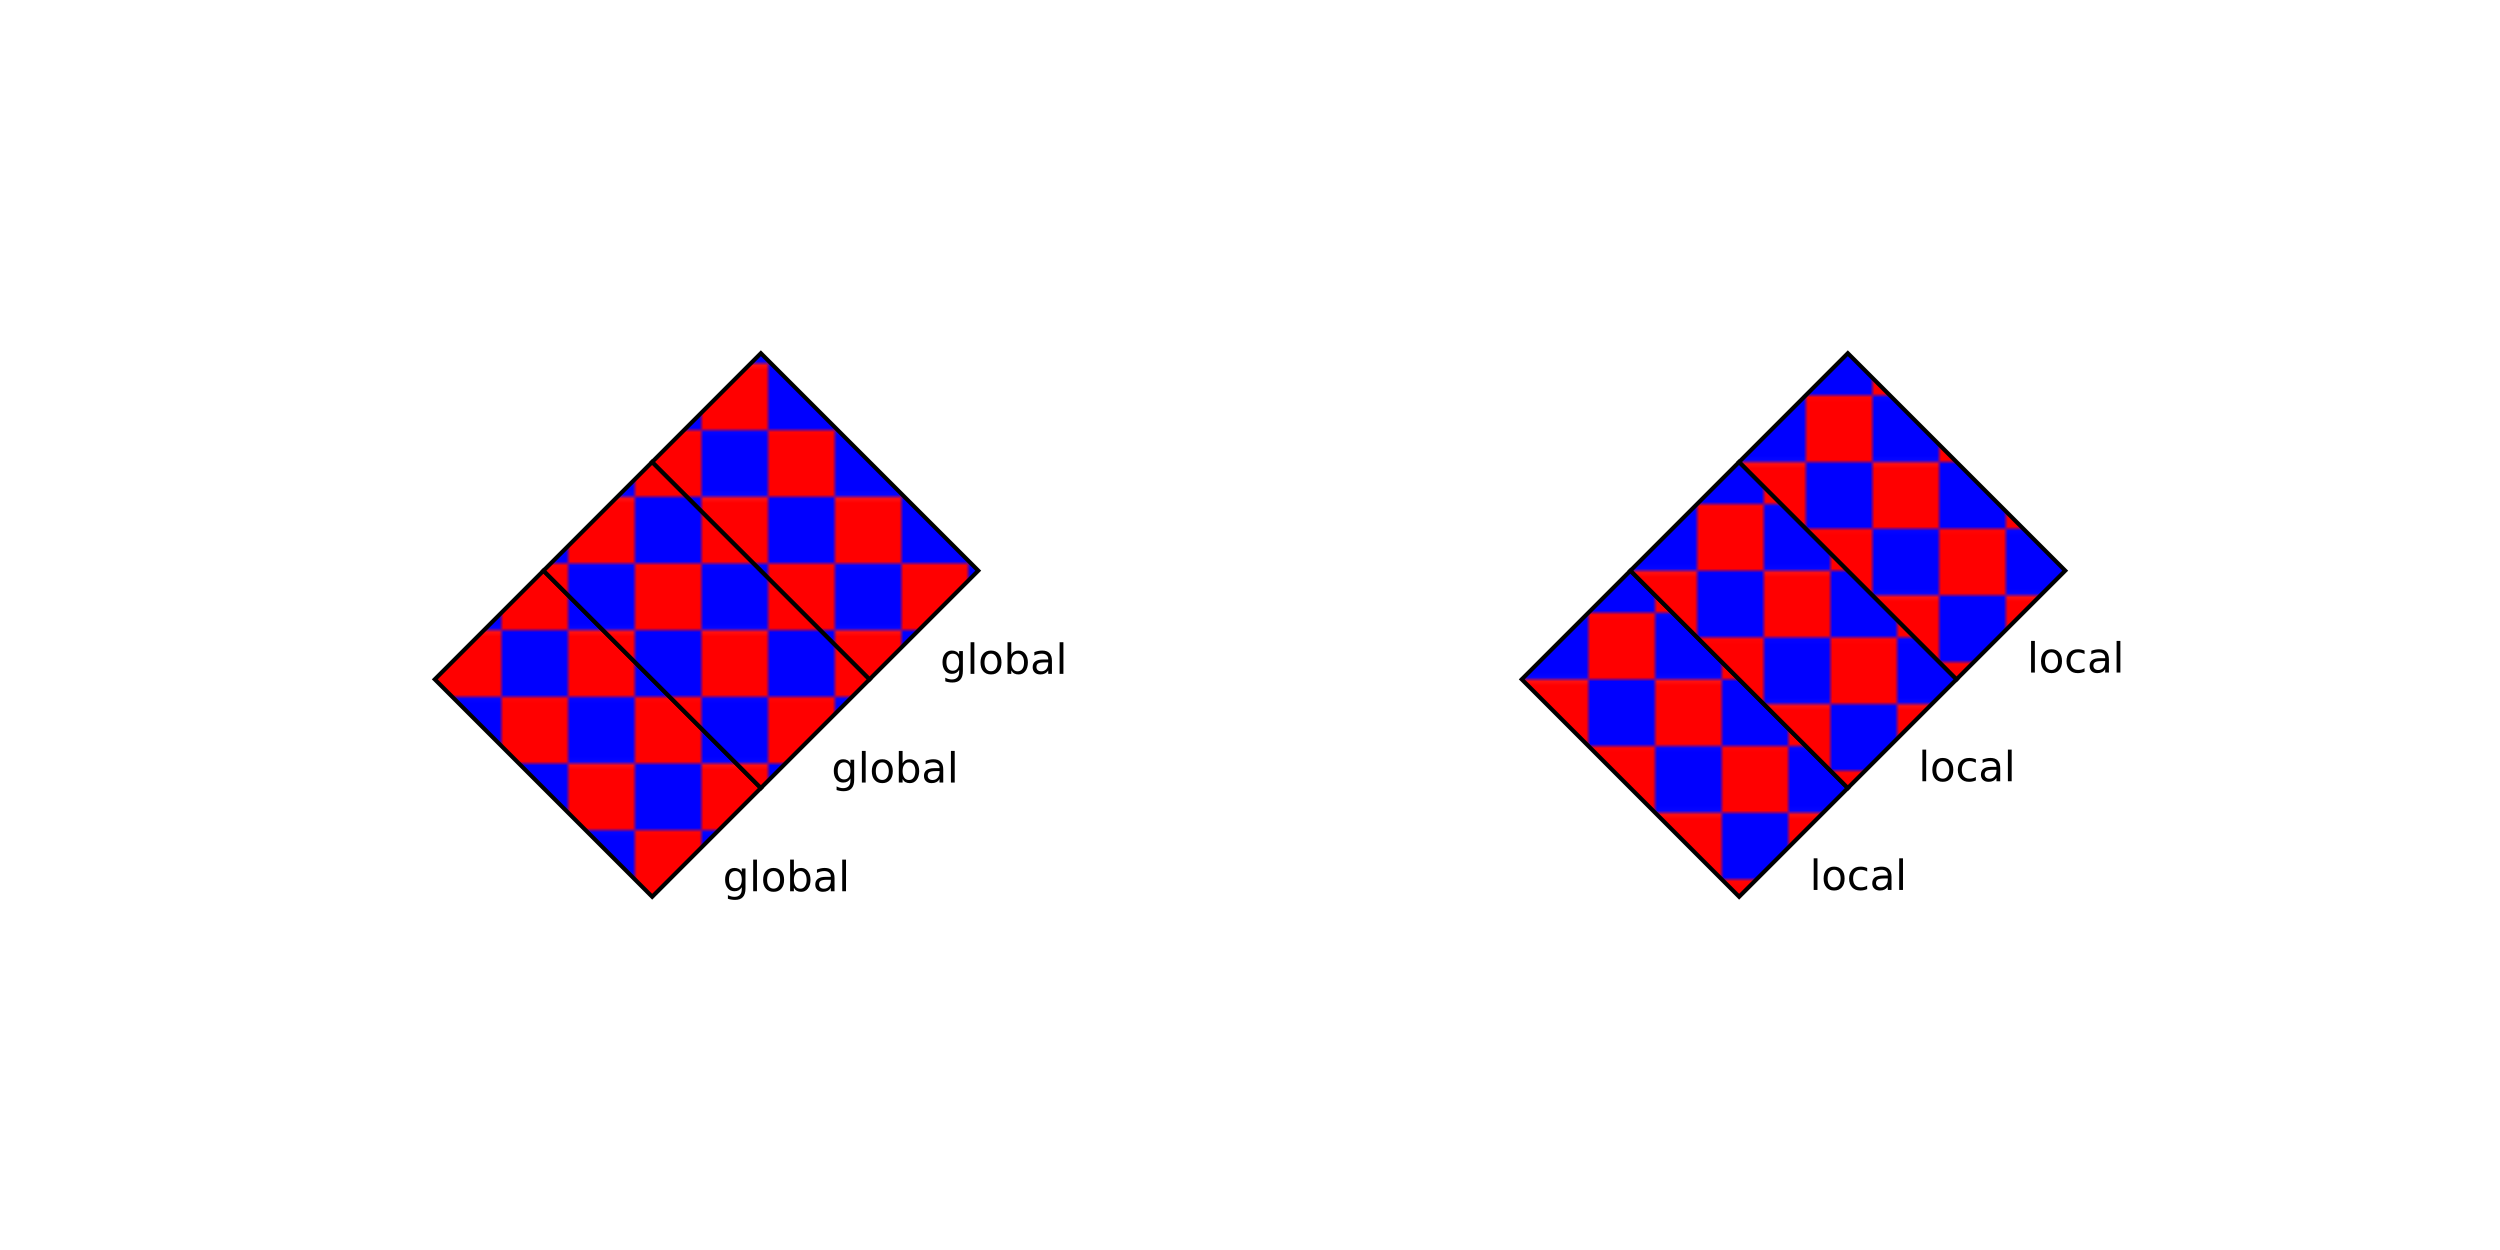
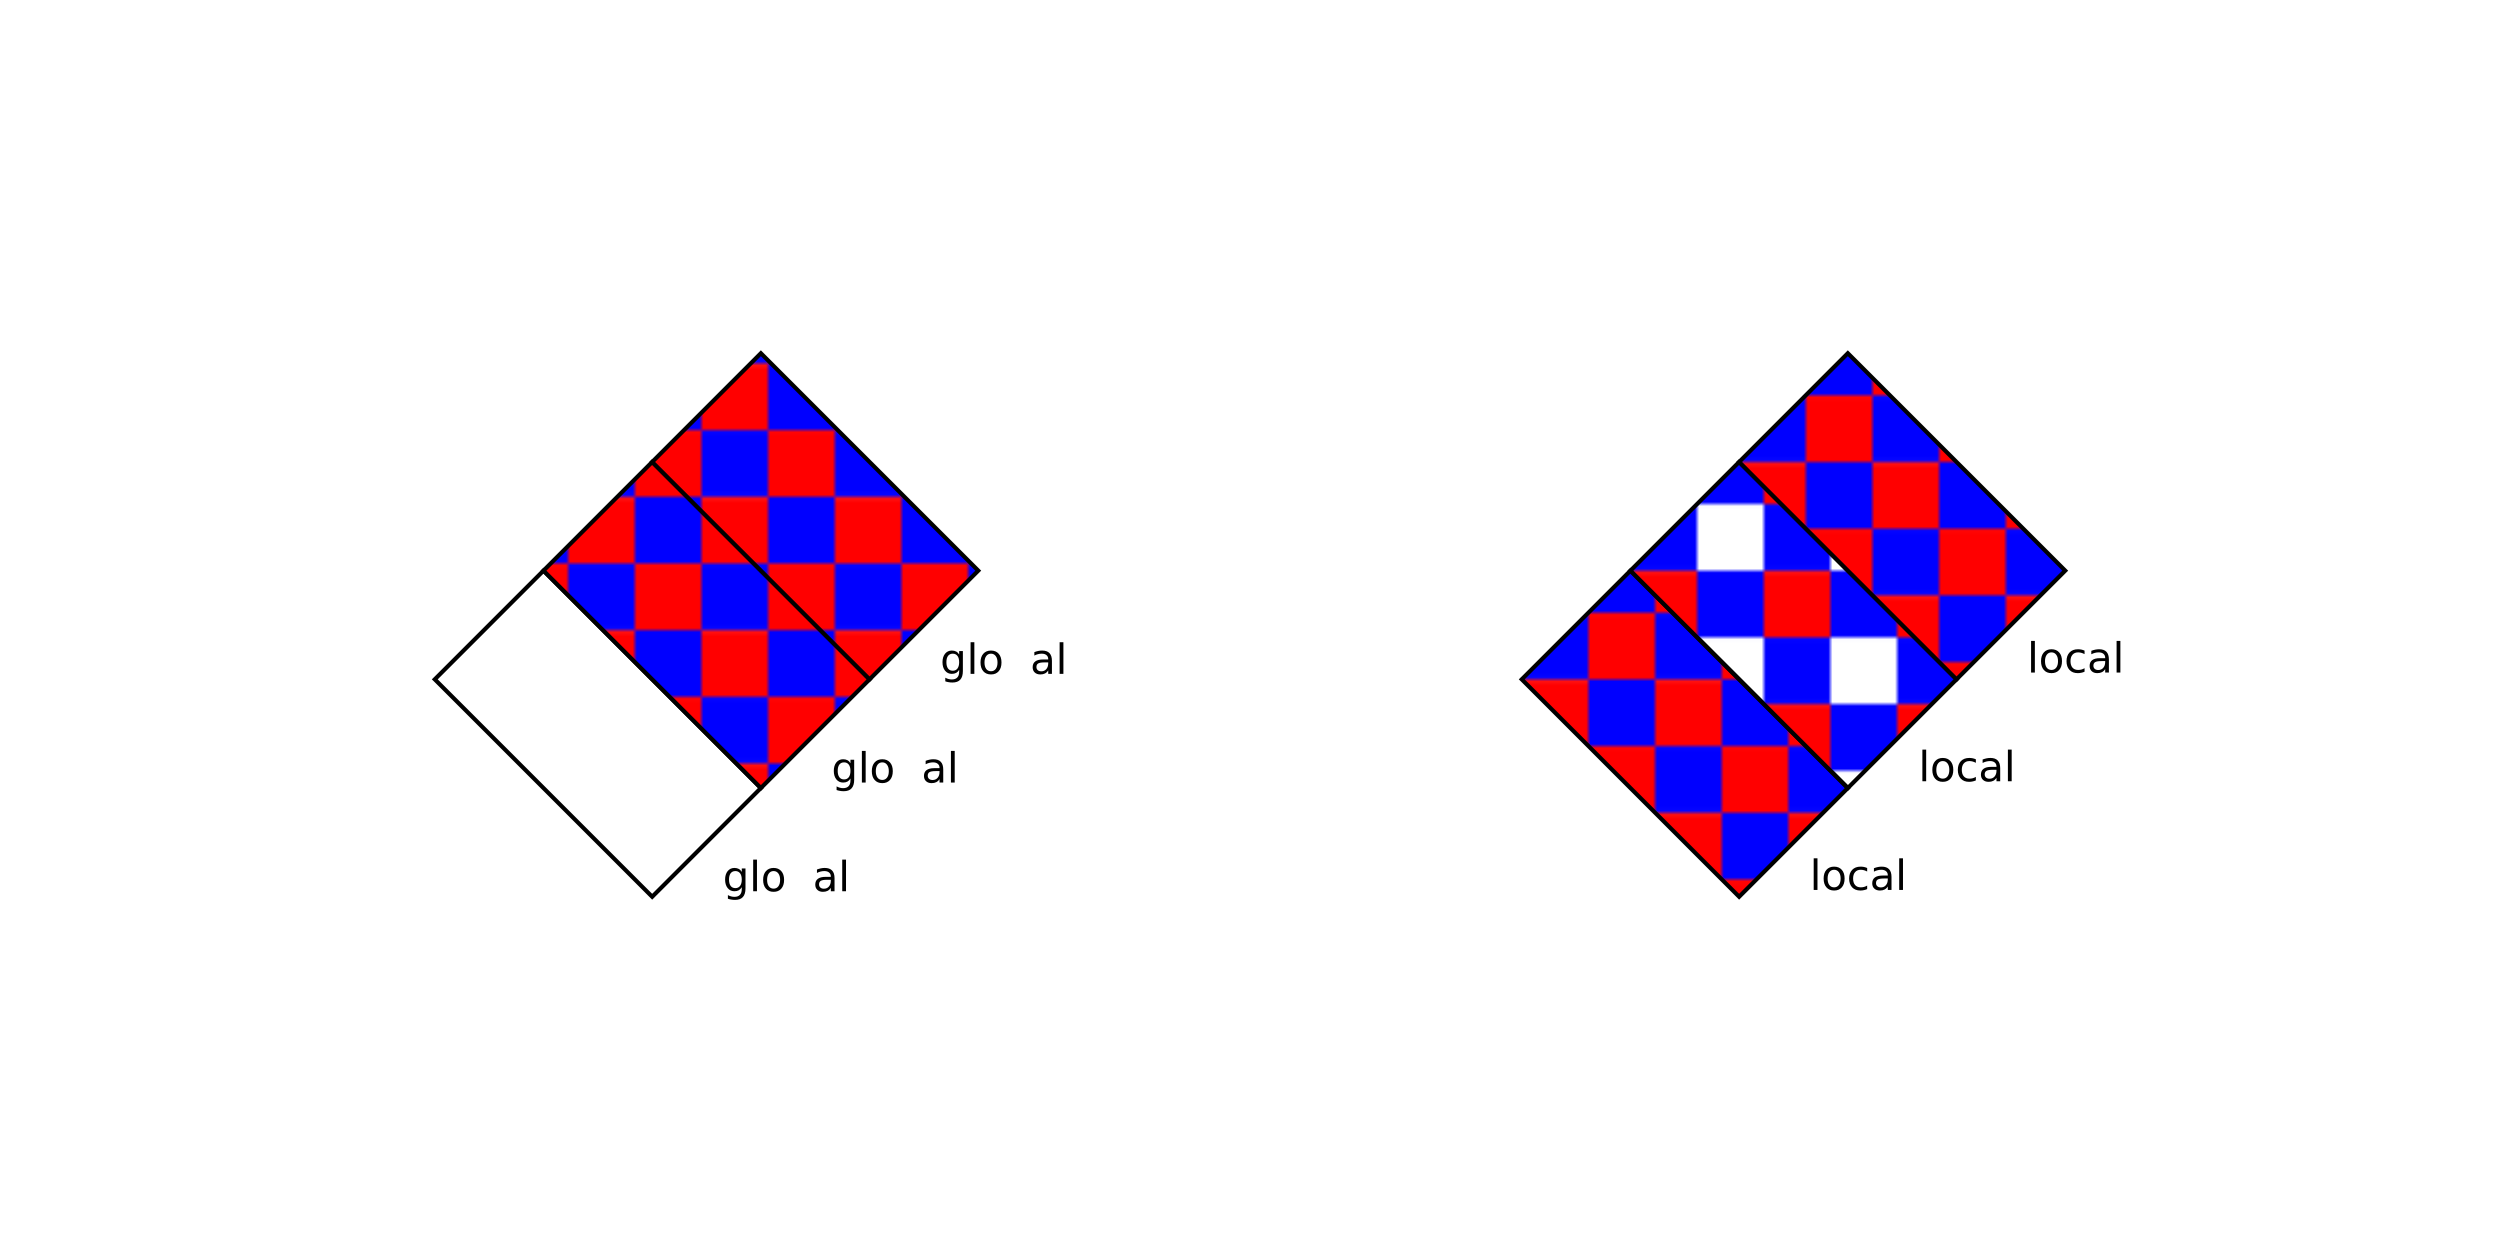
<svg xmlns="http://www.w3.org/2000/svg" xmlns:xlink="http://www.w3.org/1999/xlink" width="600pt" height="300pt" viewBox="0 0 600 300" version="1.1">
  <defs>
    <g>
      <symbol overflow="visible" id="glyph0-0">
        <path style="stroke:none;" d="M 0.5 1.766 L 0.5 -7.047 L 5.5 -7.047 L 5.5 1.766 Z M 1.062 1.219 L 4.938 1.219 L 4.938 -6.484 L 1.062 -6.484 Z M 1.062 1.219 " />
      </symbol>
      <symbol overflow="visible" id="glyph0-1">
        <path style="stroke:none;" d="M 4.547 -2.797 C 4.547 -3.453 4.41 -3.957 4.141 -4.312 C 3.867 -4.664 3.492 -4.844 3.016 -4.844 C 2.523 -4.844 2.145 -4.664 1.875 -4.312 C 1.613 -3.957 1.484 -3.453 1.484 -2.797 C 1.484 -2.148 1.613 -1.645 1.875 -1.281 C 2.145 -0.926 2.523 -0.75 3.016 -0.75 C 3.492 -0.75 3.867 -0.926 4.141 -1.281 C 4.41 -1.645 4.547 -2.148 4.547 -2.797 Z M 5.438 -0.672 C 5.438 0.254 5.227 0.941 4.812 1.391 C 4.406 1.848 3.773 2.078 2.922 2.078 C 2.609 2.078 2.312 2.051 2.031 2 C 1.75 1.957 1.477 1.891 1.219 1.797 L 1.219 0.922 C 1.477 1.066 1.734 1.172 1.984 1.234 C 2.242 1.305 2.508 1.344 2.781 1.344 C 3.363 1.344 3.801 1.188 4.094 0.875 C 4.395 0.57 4.547 0.109 4.547 -0.516 L 4.547 -0.969 C 4.359 -0.645 4.117 -0.398 3.828 -0.234 C 3.535 -0.078 3.188 0 2.781 0 C 2.113 0 1.57 -0.254 1.156 -0.766 C 0.75 -1.273 0.547 -1.953 0.547 -2.797 C 0.547 -3.641 0.75 -4.316 1.156 -4.828 C 1.57 -5.336 2.113 -5.594 2.781 -5.594 C 3.188 -5.594 3.535 -5.516 3.828 -5.359 C 4.117 -5.203 4.359 -4.961 4.547 -4.641 L 4.547 -5.469 L 5.438 -5.469 Z M 5.438 -0.672 " />
      </symbol>
      <symbol overflow="visible" id="glyph0-2">
        <path style="stroke:none;" d="M 0.938 -7.594 L 1.844 -7.594 L 1.844 0 L 0.938 0 Z M 0.938 -7.594 " />
      </symbol>
      <symbol overflow="visible" id="glyph0-3">
        <path style="stroke:none;" d="M 3.062 -4.844 C 2.582 -4.844 2.203 -4.656 1.922 -4.281 C 1.641 -3.906 1.5 -3.391 1.5 -2.734 C 1.5 -2.078 1.633 -1.562 1.906 -1.188 C 2.188 -0.812 2.57 -0.625 3.062 -0.625 C 3.539 -0.625 3.922 -0.812 4.203 -1.188 C 4.484 -1.562 4.625 -2.078 4.625 -2.734 C 4.625 -3.379 4.484 -3.891 4.203 -4.266 C 3.922 -4.648 3.539 -4.844 3.062 -4.844 Z M 3.062 -5.594 C 3.844 -5.594 4.457 -5.336 4.906 -4.828 C 5.352 -4.328 5.578 -3.629 5.578 -2.734 C 5.578 -1.836 5.352 -1.133 4.906 -0.625 C 4.457 -0.113 3.844 0.141 3.062 0.141 C 2.281 0.141 1.664 -0.113 1.219 -0.625 C 0.77 -1.133 0.547 -1.836 0.547 -2.734 C 0.547 -3.629 0.77 -4.328 1.219 -4.828 C 1.664 -5.336 2.281 -5.594 3.062 -5.594 Z M 3.062 -5.594 " />
      </symbol>
      <symbol overflow="visible" id="glyph0-4">
-         <path style="stroke:none;" d="M 4.875 -2.734 C 4.875 -3.391 4.734 -3.906 4.453 -4.281 C 4.18 -4.656 3.812 -4.844 3.344 -4.844 C 2.863 -4.844 2.488 -4.656 2.219 -4.281 C 1.945 -3.906 1.812 -3.391 1.812 -2.734 C 1.812 -2.066 1.945 -1.547 2.219 -1.172 C 2.488 -0.797 2.863 -0.609 3.344 -0.609 C 3.812 -0.609 4.18 -0.797 4.453 -1.172 C 4.734 -1.547 4.875 -2.066 4.875 -2.734 Z M 1.812 -4.641 C 2 -4.961 2.234 -5.203 2.516 -5.359 C 2.805 -5.516 3.156 -5.594 3.562 -5.594 C 4.227 -5.594 4.766 -5.328 5.172 -4.797 C 5.586 -4.273 5.797 -3.586 5.797 -2.734 C 5.797 -1.867 5.586 -1.172 5.172 -0.641 C 4.766 -0.117 4.227 0.141 3.562 0.141 C 3.156 0.141 2.805 0.062 2.516 -0.094 C 2.234 -0.25 2 -0.492 1.812 -0.828 L 1.812 0 L 0.906 0 L 0.906 -7.594 L 1.812 -7.594 Z M 1.812 -4.641 " />
-       </symbol>
+         </symbol>
      <symbol overflow="visible" id="glyph0-5">
        <path style="stroke:none;" d="M 3.422 -2.75 C 2.703 -2.75 2.203 -2.664 1.922 -2.5 C 1.641 -2.332 1.5 -2.051 1.5 -1.656 C 1.5 -1.332 1.602 -1.078 1.812 -0.891 C 2.02 -0.703 2.305 -0.609 2.672 -0.609 C 3.172 -0.609 3.57 -0.785 3.875 -1.141 C 4.176 -1.492 4.328 -1.961 4.328 -2.547 L 4.328 -2.75 Z M 5.219 -3.125 L 5.219 0 L 4.328 0 L 4.328 -0.828 C 4.117 -0.492 3.859 -0.25 3.547 -0.094 C 3.242 0.062 2.875 0.141 2.438 0.141 C 1.875 0.141 1.426 -0.016 1.094 -0.328 C 0.758 -0.641 0.594 -1.062 0.594 -1.594 C 0.594 -2.207 0.801 -2.672 1.219 -2.984 C 1.633 -3.297 2.25 -3.453 3.062 -3.453 L 4.328 -3.453 L 4.328 -3.547 C 4.328 -3.953 4.188 -4.27 3.906 -4.5 C 3.633 -4.727 3.254 -4.844 2.766 -4.844 C 2.453 -4.844 2.145 -4.801 1.844 -4.719 C 1.551 -4.645 1.27 -4.535 1 -4.391 L 1 -5.219 C 1.332 -5.344 1.648 -5.438 1.953 -5.5 C 2.266 -5.562 2.566 -5.594 2.859 -5.594 C 3.648 -5.594 4.238 -5.391 4.625 -4.984 C 5.02 -4.578 5.219 -3.957 5.219 -3.125 Z M 5.219 -3.125 " />
      </symbol>
      <symbol overflow="visible" id="glyph0-6">
        <path style="stroke:none;" d="M 4.875 -5.266 L 4.875 -4.422 C 4.625 -4.555 4.367 -4.66 4.109 -4.734 C 3.859 -4.805 3.602 -4.844 3.344 -4.844 C 2.758 -4.844 2.305 -4.656 1.984 -4.281 C 1.66 -3.914 1.5 -3.398 1.5 -2.734 C 1.5 -2.066 1.66 -1.547 1.984 -1.172 C 2.305 -0.805 2.758 -0.625 3.344 -0.625 C 3.602 -0.625 3.859 -0.656 4.109 -0.719 C 4.367 -0.789 4.625 -0.898 4.875 -1.047 L 4.875 -0.203 C 4.625 -0.086 4.363 -0.004 4.094 0.047 C 3.832 0.109 3.551 0.141 3.25 0.141 C 2.414 0.141 1.754 -0.113 1.266 -0.625 C 0.785 -1.145 0.547 -1.848 0.547 -2.734 C 0.547 -3.617 0.789 -4.316 1.281 -4.828 C 1.77 -5.336 2.441 -5.594 3.297 -5.594 C 3.578 -5.594 3.848 -5.566 4.109 -5.516 C 4.367 -5.461 4.625 -5.379 4.875 -5.266 Z M 4.875 -5.266 " />
      </symbol>
    </g>
    <clipPath id="clip1">
-       <rect x="0" y="0" width="32" height="32" />
-     </clipPath>
+       </clipPath>
    <g id="surface5" clip-path="url(#clip1)">
      <path style=" stroke:none;fill-rule:evenodd;fill:rgb(100%,0%,0%);fill-opacity:1;" d="M 0 0.062 L 16 0.062 L 16 16.02 L 0 16.02 Z M 0 0.062 " />
      <path style=" stroke:none;fill-rule:evenodd;fill:rgb(0%,0%,100%);fill-opacity:1;" d="M 16 0 L 32 0 L 32 16.02 L 16 16.02 Z M 16 0 " />
      <path style=" stroke:none;fill-rule:evenodd;fill:rgb(0%,0%,100%);fill-opacity:1;" d="M 0 16.02 L 16 16.02 L 16 31.977 L 0 31.977 Z M 0 16.02 " />
      <path style=" stroke:none;fill-rule:evenodd;fill:rgb(100%,0%,0%);fill-opacity:1;" d="M 16 16.02 L 32 16.02 L 32 32.039 L 16 32.039 Z M 16 16.02 " />
    </g>
    <pattern id="pattern0" patternUnits="userSpaceOnUse" width="32" height="32" patternTransform="matrix(1,0,0,1,-23.652,-8.783)">
      <use xlink:href="#surface5" />
    </pattern>
    <clipPath id="clip2">
      <rect x="0" y="0" width="32" height="32" />
    </clipPath>
    <g id="surface8" clip-path="url(#clip2)">
      <path style=" stroke:none;fill-rule:evenodd;fill:rgb(100%,0%,0%);fill-opacity:1;" d="M 0 0.062 L 16 0.062 L 16 16.02 L 0 16.02 Z M 0 0.062 " />
      <path style=" stroke:none;fill-rule:evenodd;fill:rgb(0%,0%,100%);fill-opacity:1;" d="M 16 0 L 32 0 L 32 16.02 L 16 16.02 Z M 16 0 " />
      <path style=" stroke:none;fill-rule:evenodd;fill:rgb(0%,0%,100%);fill-opacity:1;" d="M 0 16.02 L 16 16.02 L 16 31.977 L 0 31.977 Z M 0 16.02 " />
      <path style=" stroke:none;fill-rule:evenodd;fill:rgb(100%,0%,0%);fill-opacity:1;" d="M 16 16.02 L 32 16.02 L 32 32.039 L 16 32.039 Z M 16 16.02 " />
    </g>
    <pattern id="pattern1" patternUnits="userSpaceOnUse" width="32" height="32" patternTransform="matrix(1,0,0,1,-23.652,-8.783)">
      <use xlink:href="#surface8" />
    </pattern>
    <clipPath id="clip3">
      <rect x="0" y="0" width="32" height="32" />
    </clipPath>
    <g id="surface11" clip-path="url(#clip3)">
      <path style=" stroke:none;fill-rule:evenodd;fill:rgb(100%,0%,0%);fill-opacity:1;" d="M 0 0.062 L 16 0.062 L 16 16.02 L 0 16.02 Z M 0 0.062 " />
      <path style=" stroke:none;fill-rule:evenodd;fill:rgb(0%,0%,100%);fill-opacity:1;" d="M 16 0 L 32 0 L 32 16.02 L 16 16.02 Z M 16 0 " />
      <path style=" stroke:none;fill-rule:evenodd;fill:rgb(0%,0%,100%);fill-opacity:1;" d="M 0 16.02 L 16 16.02 L 16 31.977 L 0 31.977 Z M 0 16.02 " />
      <path style=" stroke:none;fill-rule:evenodd;fill:rgb(100%,0%,0%);fill-opacity:1;" d="M 16 16.02 L 32 16.02 L 32 32.039 L 16 32.039 Z M 16 16.02 " />
    </g>
    <pattern id="pattern2" patternUnits="userSpaceOnUse" width="32" height="32" patternTransform="matrix(1,0,0,1,-23.652,-8.783)">
      <use xlink:href="#surface11" />
    </pattern>
    <clipPath id="clip4">
      <rect x="0" y="0" width="32" height="32" />
    </clipPath>
    <g id="surface14" clip-path="url(#clip4)">
      <path style=" stroke:none;fill-rule:evenodd;fill:rgb(100%,0%,0%);fill-opacity:1;" d="M 0 0.062 L 16 0.062 L 16 16.02 L 0 16.02 Z M 0 0.062 " />
      <path style=" stroke:none;fill-rule:evenodd;fill:rgb(0%,0%,100%);fill-opacity:1;" d="M 16 0 L 32 0 L 32 16.02 L 16 16.02 Z M 16 0 " />
      <path style=" stroke:none;fill-rule:evenodd;fill:rgb(0%,0%,100%);fill-opacity:1;" d="M 0 16.02 L 16 16.02 L 16 31.977 L 0 31.977 Z M 0 16.02 " />
      <path style=" stroke:none;fill-rule:evenodd;fill:rgb(100%,0%,0%);fill-opacity:1;" d="M 16 16.02 L 32 16.02 L 32 32.039 L 16 32.039 Z M 16 16.02 " />
    </g>
    <pattern id="pattern3" patternUnits="userSpaceOnUse" width="32" height="32" patternTransform="matrix(1,0,0,1,-18.783,-28.957)">
      <use xlink:href="#surface14" />
    </pattern>
    <clipPath id="clip5">
      <rect x="0" y="0" width="32" height="32" />
    </clipPath>
    <g id="surface17" clip-path="url(#clip5)">
      <path style=" stroke:none;fill-rule:evenodd;fill:rgb(100%,0%,0%);fill-opacity:1;" d="M 0 0.062 L 16 0.062 L 16 16.02 L 0 16.02 Z M 0 0.062 " />
      <path style=" stroke:none;fill-rule:evenodd;fill:rgb(0%,0%,100%);fill-opacity:1;" d="M 16 0 L 32 0 L 32 16.02 L 16 16.02 Z M 16 0 " />
      <path style=" stroke:none;fill-rule:evenodd;fill:rgb(0%,0%,100%);fill-opacity:1;" d="M 0 16.02 L 16 16.02 L 16 31.977 L 0 31.977 Z M 0 16.02 " />
-       <path style=" stroke:none;fill-rule:evenodd;fill:rgb(100%,0%,0%);fill-opacity:1;" d="M 16 16.02 L 32 16.02 L 32 32.039 L 16 32.039 Z M 16 16.02 " />
    </g>
    <pattern id="pattern4" patternUnits="userSpaceOnUse" width="32" height="32" patternTransform="matrix(1,0,0,1,-24.696,-23.043)">
      <use xlink:href="#surface17" />
    </pattern>
    <clipPath id="clip6">
      <rect x="0" y="0" width="32" height="32" />
    </clipPath>
    <g id="surface20" clip-path="url(#clip6)">
      <path style=" stroke:none;fill-rule:evenodd;fill:rgb(100%,0%,0%);fill-opacity:1;" d="M 0 0.062 L 16 0.062 L 16 16.02 L 0 16.02 Z M 0 0.062 " />
      <path style=" stroke:none;fill-rule:evenodd;fill:rgb(0%,0%,100%);fill-opacity:1;" d="M 16 0 L 32 0 L 32 16.02 L 16 16.02 Z M 16 0 " />
      <path style=" stroke:none;fill-rule:evenodd;fill:rgb(0%,0%,100%);fill-opacity:1;" d="M 0 16.02 L 16 16.02 L 16 31.977 L 0 31.977 Z M 0 16.02 " />
      <path style=" stroke:none;fill-rule:evenodd;fill:rgb(100%,0%,0%);fill-opacity:1;" d="M 16 16.02 L 32 16.02 L 32 32.039 L 16 32.039 Z M 16 16.02 " />
    </g>
    <pattern id="pattern5" patternUnits="userSpaceOnUse" width="32" height="32" patternTransform="matrix(1,0,0,1,-30.609,-17.13)">
      <use xlink:href="#surface20" />
    </pattern>
  </defs>
  <g id="surface1">
    <rect x="0" y="0" width="600" height="300" style="fill:rgb(100%,100%,100%);fill-opacity:1;stroke:none;" />
    <path style="fill-rule:evenodd;fill:url(#pattern0);stroke-width:1;stroke-linecap:butt;stroke-linejoin:miter;stroke:rgb(0%,0%,0%);stroke-opacity:1;stroke-miterlimit:4;" d="M 104.348 163.043 L 156.523 215.219 L 182.609 189.129 L 130.434 136.957 Z M 104.348 163.043 " />
    <g style="fill:rgb(0%,0%,0%);fill-opacity:1;">
      <use xlink:href="#glyph0-1" x="173.478" y="213.899" />
    </g>
    <g style="fill:rgb(0%,0%,0%);fill-opacity:1;">
      <use xlink:href="#glyph0-2" x="179.826" y="213.899" />
    </g>
    <g style="fill:rgb(0%,0%,0%);fill-opacity:1;">
      <use xlink:href="#glyph0-3" x="182.604" y="213.899" />
    </g>
    <g style="fill:rgb(0%,0%,0%);fill-opacity:1;">
      <use xlink:href="#glyph0-4" x="188.722" y="213.899" />
    </g>
    <g style="fill:rgb(0%,0%,0%);fill-opacity:1;">
      <use xlink:href="#glyph0-5" x="195.07" y="213.899" />
    </g>
    <g style="fill:rgb(0%,0%,0%);fill-opacity:1;">
      <use xlink:href="#glyph0-2" x="201.198" y="213.899" />
    </g>
    <path style="fill-rule:evenodd;fill:url(#pattern1);stroke-width:1;stroke-linecap:butt;stroke-linejoin:miter;stroke:rgb(0%,0%,0%);stroke-opacity:1;stroke-miterlimit:4;" d="M 130.434 136.957 L 182.609 189.129 L 208.695 163.043 L 156.523 110.871 Z M 130.434 136.957 " />
    <g style="fill:rgb(0%,0%,0%);fill-opacity:1;">
      <use xlink:href="#glyph0-1" x="199.565" y="187.812" />
    </g>
    <g style="fill:rgb(0%,0%,0%);fill-opacity:1;">
      <use xlink:href="#glyph0-2" x="205.913" y="187.812" />
    </g>
    <g style="fill:rgb(0%,0%,0%);fill-opacity:1;">
      <use xlink:href="#glyph0-3" x="208.691" y="187.812" />
    </g>
    <g style="fill:rgb(0%,0%,0%);fill-opacity:1;">
      <use xlink:href="#glyph0-4" x="214.809" y="187.812" />
    </g>
    <g style="fill:rgb(0%,0%,0%);fill-opacity:1;">
      <use xlink:href="#glyph0-5" x="221.157" y="187.812" />
    </g>
    <g style="fill:rgb(0%,0%,0%);fill-opacity:1;">
      <use xlink:href="#glyph0-2" x="227.285" y="187.812" />
    </g>
    <path style="fill-rule:evenodd;fill:url(#pattern2);stroke-width:1;stroke-linecap:butt;stroke-linejoin:miter;stroke:rgb(0%,0%,0%);stroke-opacity:1;stroke-miterlimit:4;" d="M 156.523 110.871 L 208.695 163.043 L 234.781 136.957 L 182.609 84.781 Z M 156.523 110.871 " />
    <g style="fill:rgb(0%,0%,0%);fill-opacity:1;">
      <use xlink:href="#glyph0-1" x="225.652" y="161.726" />
    </g>
    <g style="fill:rgb(0%,0%,0%);fill-opacity:1;">
      <use xlink:href="#glyph0-2" x="232" y="161.726" />
    </g>
    <g style="fill:rgb(0%,0%,0%);fill-opacity:1;">
      <use xlink:href="#glyph0-3" x="234.778" y="161.726" />
    </g>
    <g style="fill:rgb(0%,0%,0%);fill-opacity:1;">
      <use xlink:href="#glyph0-4" x="240.896" y="161.726" />
    </g>
    <g style="fill:rgb(0%,0%,0%);fill-opacity:1;">
      <use xlink:href="#glyph0-5" x="247.244" y="161.726" />
    </g>
    <g style="fill:rgb(0%,0%,0%);fill-opacity:1;">
      <use xlink:href="#glyph0-2" x="253.372" y="161.726" />
    </g>
    <path style="fill-rule:evenodd;fill:url(#pattern3);stroke-width:1;stroke-linecap:butt;stroke-linejoin:miter;stroke:rgb(0%,0%,0%);stroke-opacity:1;stroke-miterlimit:4;" d="M 365.219 163.043 L 417.391 215.219 L 443.477 189.129 L 391.305 136.957 Z M 365.219 163.043 " />
    <g style="fill:rgb(0%,0%,0%);fill-opacity:1;">
      <use xlink:href="#glyph0-2" x="434.348" y="213.587" />
    </g>
    <g style="fill:rgb(0%,0%,0%);fill-opacity:1;">
      <use xlink:href="#glyph0-3" x="437.126" y="213.587" />
    </g>
    <g style="fill:rgb(0%,0%,0%);fill-opacity:1;">
      <use xlink:href="#glyph0-6" x="443.244" y="213.587" />
    </g>
    <g style="fill:rgb(0%,0%,0%);fill-opacity:1;">
      <use xlink:href="#glyph0-5" x="448.742" y="213.587" />
    </g>
    <g style="fill:rgb(0%,0%,0%);fill-opacity:1;">
      <use xlink:href="#glyph0-2" x="454.87" y="213.587" />
    </g>
    <path style="fill-rule:evenodd;fill:url(#pattern4);stroke-width:1;stroke-linecap:butt;stroke-linejoin:miter;stroke:rgb(0%,0%,0%);stroke-opacity:1;stroke-miterlimit:4;" d="M 391.305 136.957 L 443.477 189.129 L 469.566 163.043 L 417.391 110.871 Z M 391.305 136.957 " />
    <g style="fill:rgb(0%,0%,0%);fill-opacity:1;">
      <use xlink:href="#glyph0-2" x="460.435" y="187.5" />
    </g>
    <g style="fill:rgb(0%,0%,0%);fill-opacity:1;">
      <use xlink:href="#glyph0-3" x="463.213" y="187.5" />
    </g>
    <g style="fill:rgb(0%,0%,0%);fill-opacity:1;">
      <use xlink:href="#glyph0-6" x="469.331" y="187.5" />
    </g>
    <g style="fill:rgb(0%,0%,0%);fill-opacity:1;">
      <use xlink:href="#glyph0-5" x="474.829" y="187.5" />
    </g>
    <g style="fill:rgb(0%,0%,0%);fill-opacity:1;">
      <use xlink:href="#glyph0-2" x="480.957" y="187.5" />
    </g>
    <path style="fill-rule:evenodd;fill:url(#pattern5);stroke-width:1;stroke-linecap:butt;stroke-linejoin:miter;stroke:rgb(0%,0%,0%);stroke-opacity:1;stroke-miterlimit:4;" d="M 417.391 110.871 L 469.566 163.043 L 495.652 136.957 L 443.477 84.781 Z M 417.391 110.871 " />
    <g style="fill:rgb(0%,0%,0%);fill-opacity:1;">
      <use xlink:href="#glyph0-2" x="486.522" y="161.413" />
    </g>
    <g style="fill:rgb(0%,0%,0%);fill-opacity:1;">
      <use xlink:href="#glyph0-3" x="489.3" y="161.413" />
    </g>
    <g style="fill:rgb(0%,0%,0%);fill-opacity:1;">
      <use xlink:href="#glyph0-6" x="495.418" y="161.413" />
    </g>
    <g style="fill:rgb(0%,0%,0%);fill-opacity:1;">
      <use xlink:href="#glyph0-5" x="500.916" y="161.413" />
    </g>
    <g style="fill:rgb(0%,0%,0%);fill-opacity:1;">
      <use xlink:href="#glyph0-2" x="507.044" y="161.413" />
    </g>
  </g>
</svg>